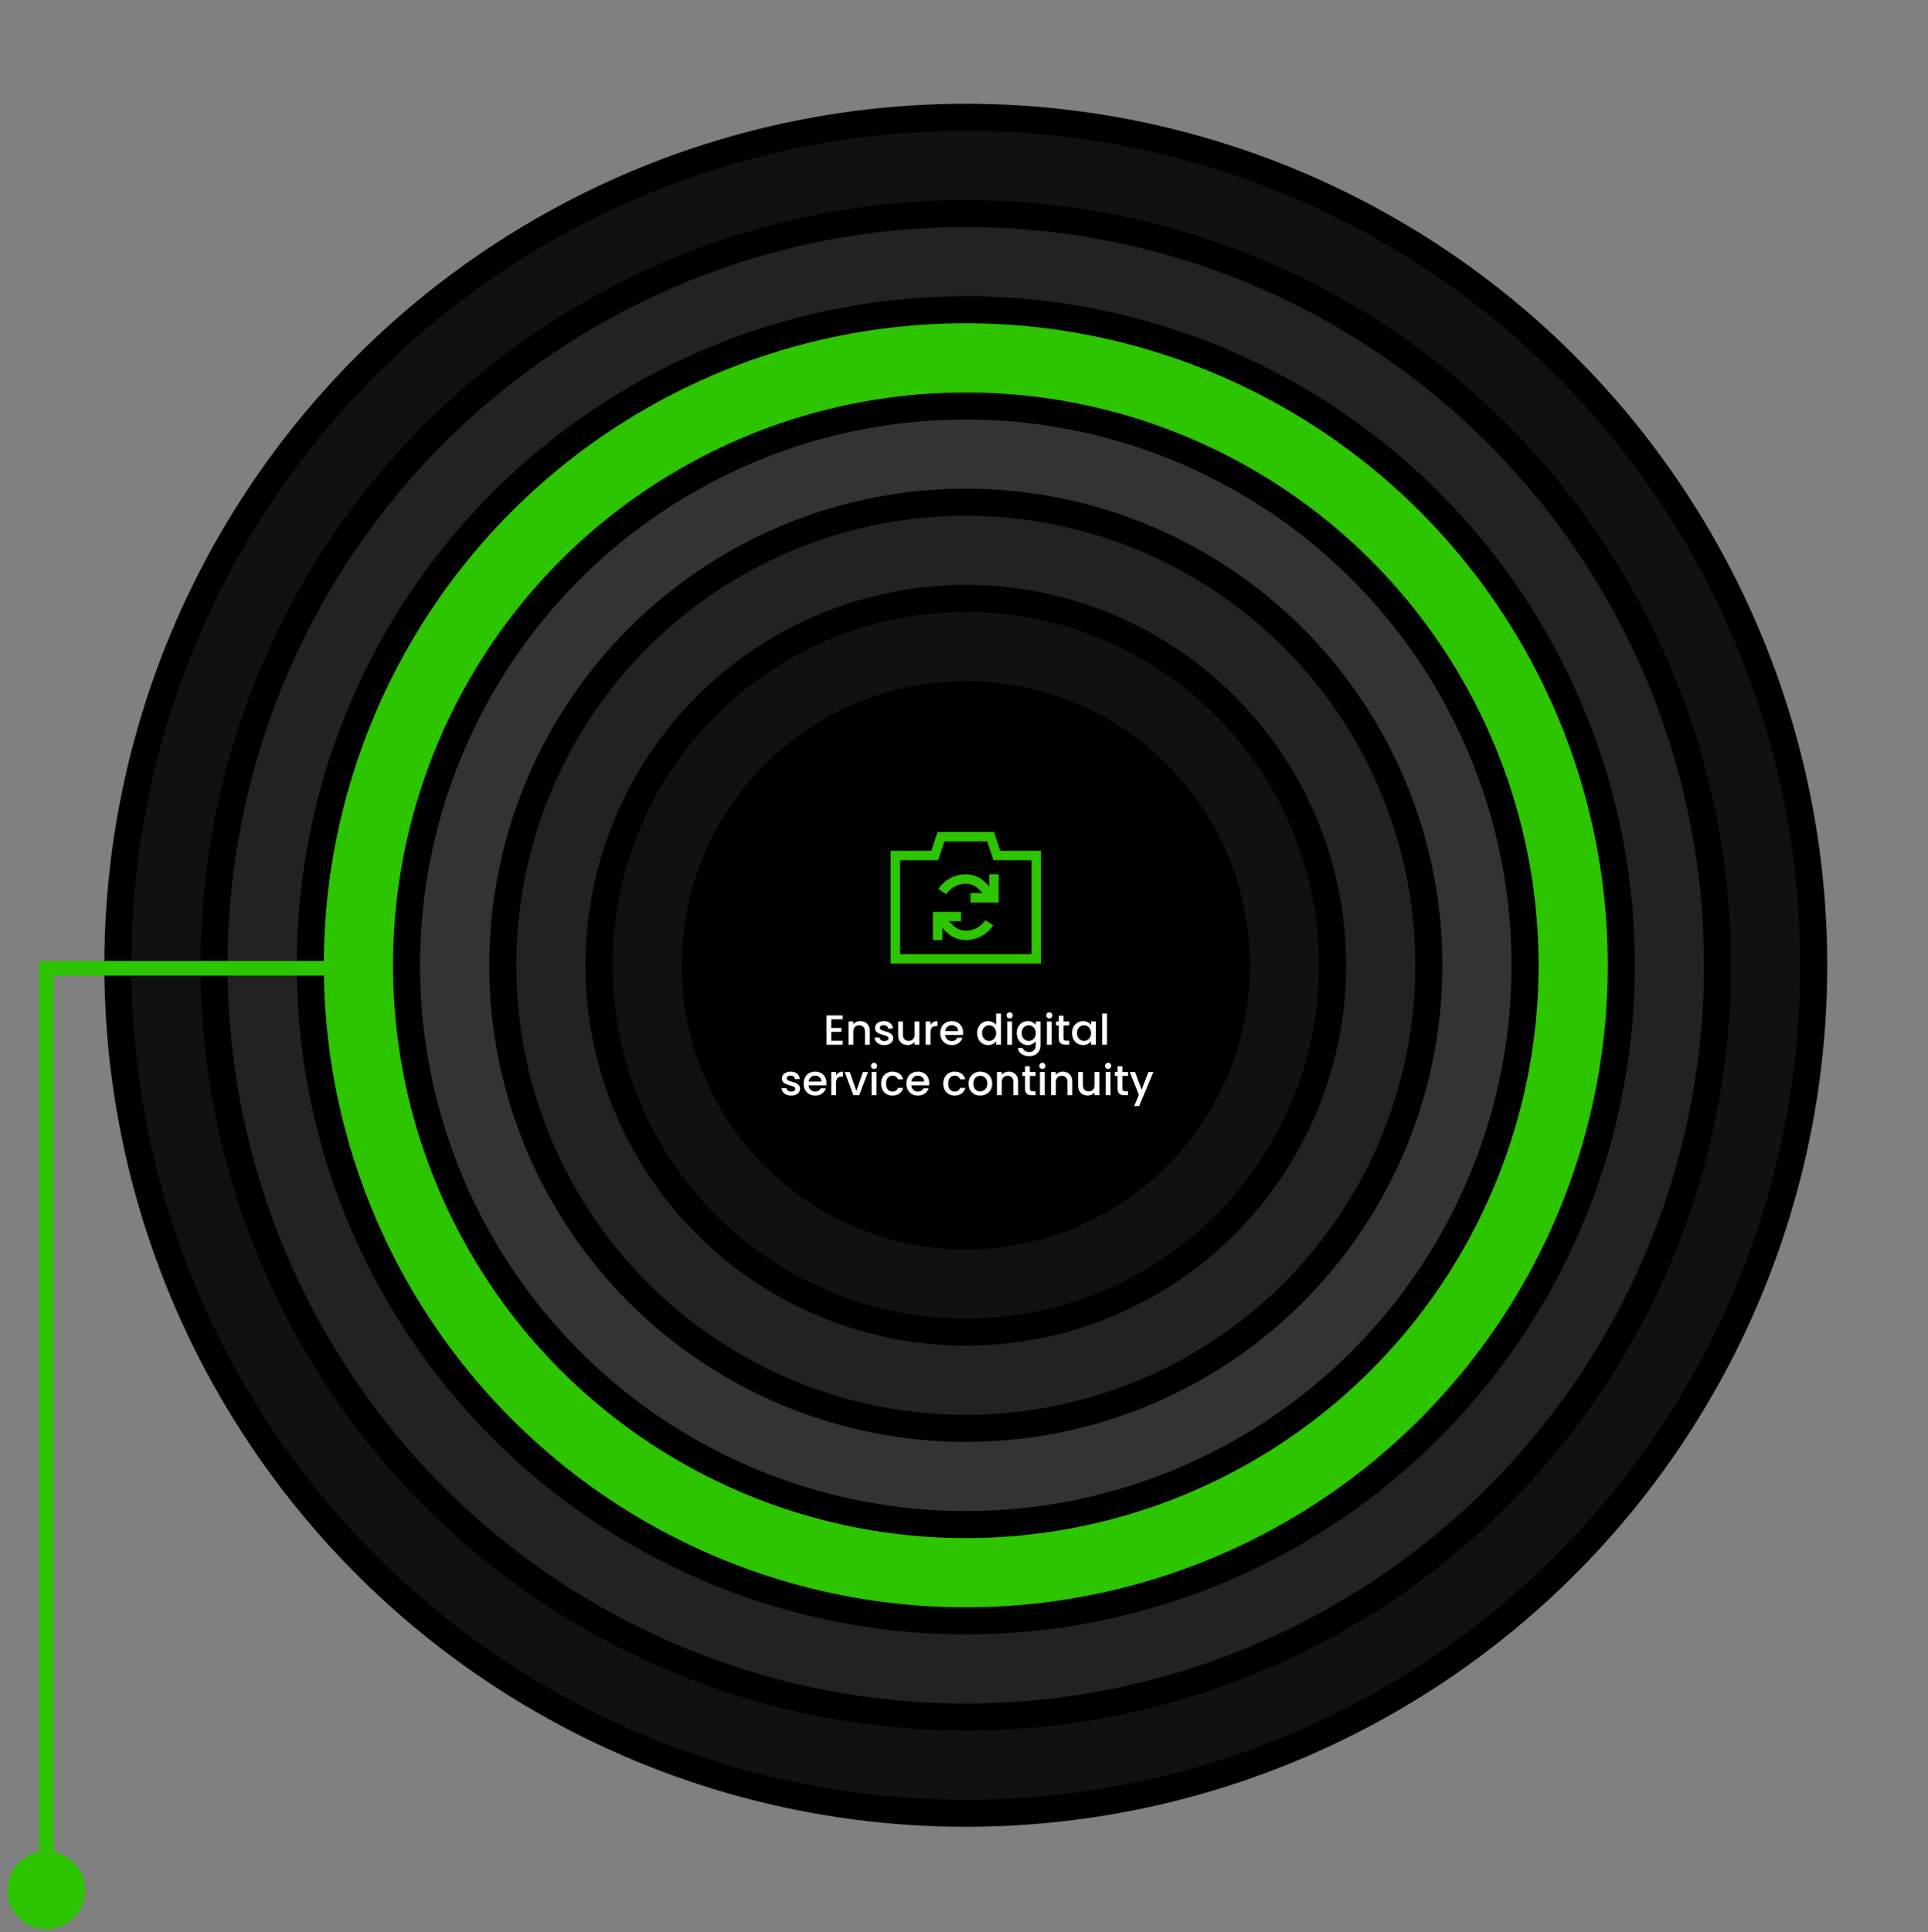
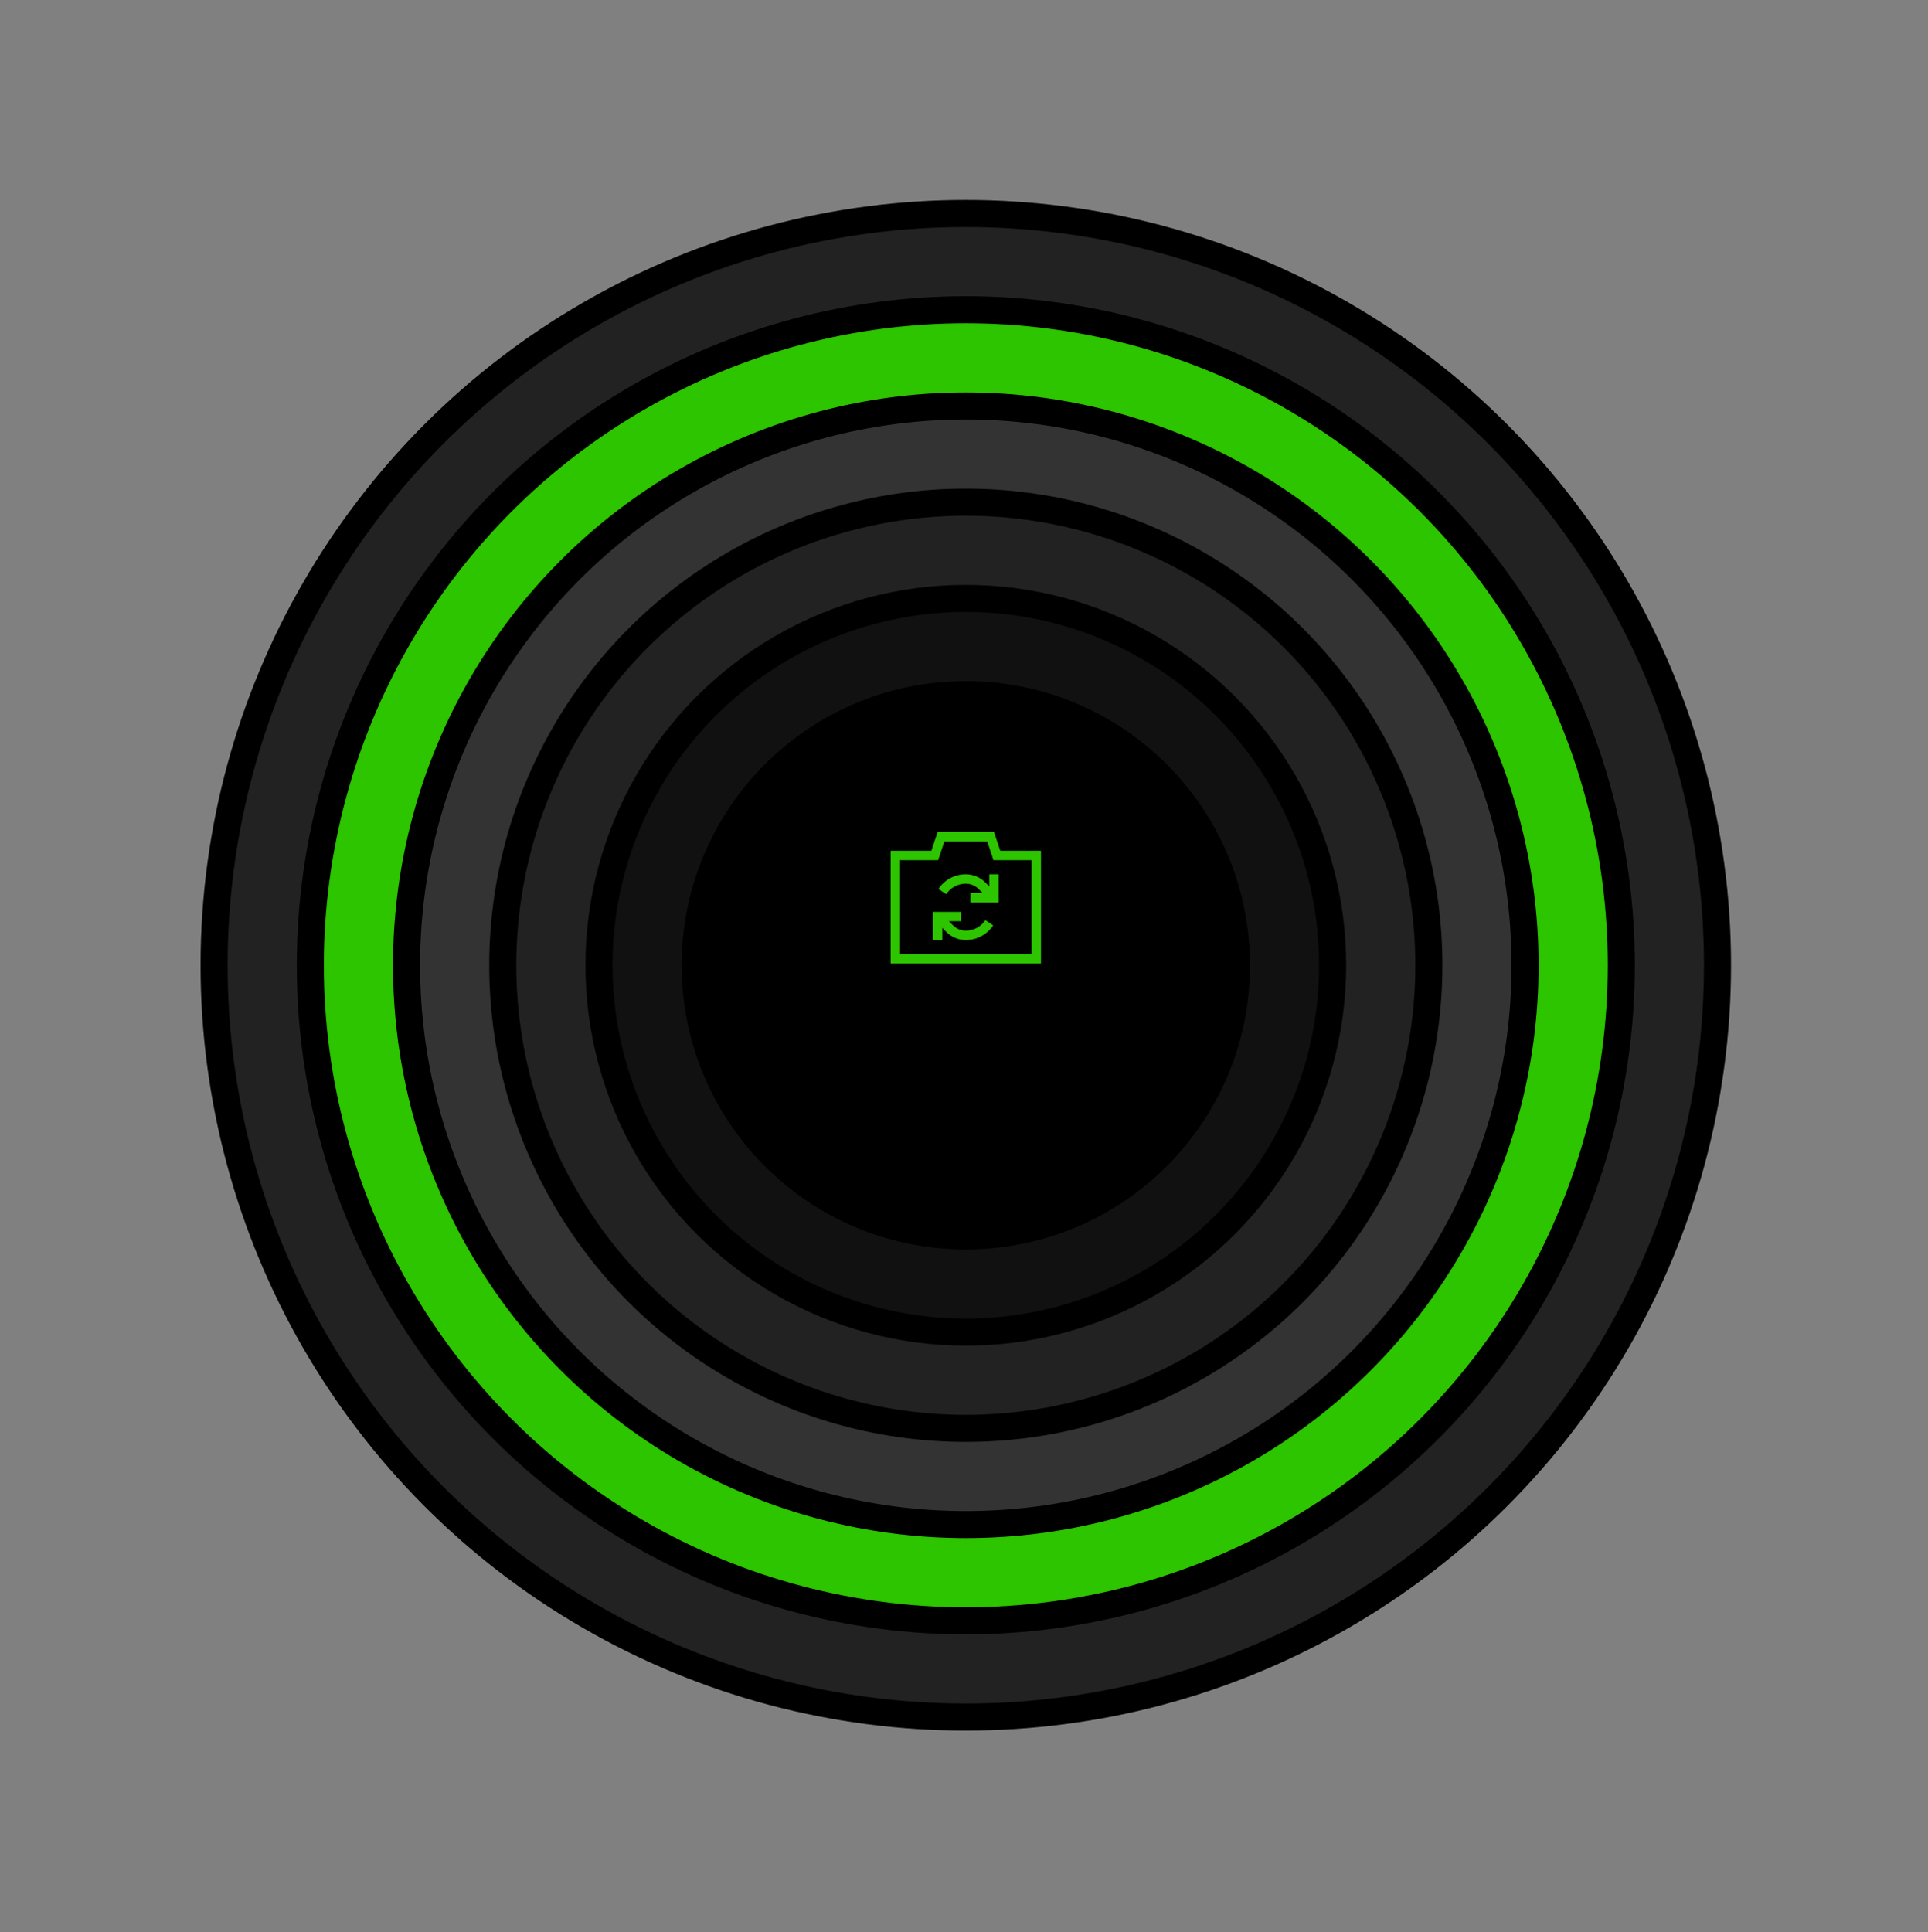
<svg xmlns="http://www.w3.org/2000/svg" width="458" height="459" viewBox="0 0 458 459" fill="none">
  <rect x="0" y="0" width="458" height="459" fill="#808080" stroke="none" />
-   <circle cx="229.429" cy="229.286" r="201.429" fill="#111111" stroke="black" stroke-width="6.429" />
  <circle cx="229.427" cy="229.286" r="178.571" fill="#222222" stroke="black" stroke-width="6.429" />
  <circle cx="229.429" cy="229.287" r="155.714" fill="#2CC500" stroke="black" stroke-width="6.429" />
  <circle cx="229.427" cy="229.287" r="132.857" fill="#333333" stroke="black" stroke-width="6.429" />
  <circle cx="229.43" cy="229.285" r="110" fill="#222222" stroke="black" stroke-width="6.429" />
  <circle cx="229.428" cy="229.285" r="87.143" fill="#111111" stroke="black" stroke-width="6.429" />
  <circle cx="229.43" cy="229.286" r="64.286" fill="black" stroke="black" stroke-width="6.429" />
  <path d="M222.731 197.627H236.124L237.61 202.091H245.052H247.285V204.323V226.645V228.877H245.052H213.802H211.57V226.645V204.323V202.091H213.802H221.245L222.731 197.627ZM237.61 204.323H235.998L235.496 202.796L234.513 199.859H224.342L223.366 202.796L222.85 204.323H221.238H213.802V226.645H245.052V204.323H237.61ZM222.731 216.6H227.195H228.311V218.832H227.195H225.424L226.407 219.816C227.209 220.611 228.297 221.064 229.427 221.064C231.367 221.064 233.076 220.074 234.08 218.567L235.936 219.802C234.54 221.908 232.148 223.297 229.427 223.297C227.705 223.297 226.044 222.613 224.831 221.392L223.847 220.409V222.181V223.297H221.615V222.181V217.716V216.6H222.731ZM237.24 214.368H236.124H231.66H230.544V212.136H231.66H233.431L232.448 211.152C231.646 210.357 230.557 209.904 229.427 209.904C227.488 209.904 225.779 210.894 224.775 212.401L222.919 211.166C224.314 209.06 226.707 207.672 229.427 207.672C231.15 207.672 232.811 208.355 234.024 209.576L235.008 210.559V208.788V207.672H237.24V208.788V213.252V214.368Z" fill="#2CC500" />
-   <path d="M197.462 242.128V244.168H199.862V245.098H197.462V247.228H200.162V248.158H196.322V241.198H200.162V242.128H197.462ZM204.346 242.558C204.78 242.558 205.166 242.648 205.506 242.828C205.853 243.008 206.123 243.275 206.316 243.628C206.51 243.982 206.606 244.408 206.606 244.908V248.158H205.476V245.078C205.476 244.585 205.353 244.208 205.106 243.948C204.86 243.682 204.523 243.548 204.096 243.548C203.67 243.548 203.33 243.682 203.076 243.948C202.83 244.208 202.706 244.585 202.706 245.078V248.158H201.566V242.648H202.706V243.278C202.893 243.052 203.13 242.875 203.416 242.748C203.71 242.622 204.02 242.558 204.346 242.558ZM210.061 248.248C209.627 248.248 209.237 248.172 208.891 248.018C208.551 247.858 208.281 247.645 208.081 247.378C207.881 247.105 207.774 246.802 207.761 246.468H208.941C208.961 246.702 209.071 246.898 209.271 247.058C209.477 247.212 209.734 247.288 210.041 247.288C210.361 247.288 210.607 247.228 210.781 247.108C210.961 246.982 211.051 246.822 211.051 246.628C211.051 246.422 210.951 246.268 210.751 246.168C210.557 246.068 210.247 245.958 209.821 245.838C209.407 245.725 209.071 245.615 208.811 245.508C208.551 245.402 208.324 245.238 208.131 245.018C207.944 244.798 207.851 244.508 207.851 244.148C207.851 243.855 207.937 243.588 208.111 243.348C208.284 243.102 208.531 242.908 208.851 242.768C209.177 242.628 209.551 242.558 209.971 242.558C210.597 242.558 211.101 242.718 211.481 243.038C211.867 243.352 212.074 243.782 212.101 244.328H210.961C210.941 244.082 210.841 243.885 210.661 243.738C210.481 243.592 210.237 243.518 209.931 243.518C209.631 243.518 209.401 243.575 209.241 243.688C209.081 243.802 209.001 243.952 209.001 244.138C209.001 244.285 209.054 244.408 209.161 244.508C209.267 244.608 209.397 244.688 209.551 244.748C209.704 244.802 209.931 244.872 210.231 244.958C210.631 245.065 210.957 245.175 211.211 245.288C211.471 245.395 211.694 245.555 211.881 245.768C212.067 245.982 212.164 246.265 212.171 246.618C212.171 246.932 212.084 247.212 211.911 247.458C211.737 247.705 211.491 247.898 211.171 248.038C210.857 248.178 210.487 248.248 210.061 248.248ZM218.392 242.648V248.158H217.252V247.508C217.072 247.735 216.836 247.915 216.542 248.048C216.256 248.175 215.949 248.238 215.622 248.238C215.189 248.238 214.799 248.148 214.452 247.968C214.112 247.788 213.842 247.522 213.642 247.168C213.449 246.815 213.352 246.388 213.352 245.888V242.648H214.482V245.718C214.482 246.212 214.606 246.592 214.852 246.858C215.099 247.118 215.436 247.248 215.862 247.248C216.289 247.248 216.626 247.118 216.872 246.858C217.126 246.592 217.252 246.212 217.252 245.718V242.648H218.392ZM221.036 243.448C221.203 243.168 221.423 242.952 221.696 242.798C221.976 242.638 222.306 242.558 222.686 242.558V243.738H222.396C221.95 243.738 221.61 243.852 221.376 244.078C221.15 244.305 221.036 244.698 221.036 245.258V248.158H219.896V242.648H221.036V243.448ZM228.784 245.268C228.784 245.475 228.771 245.662 228.744 245.828H224.534C224.568 246.268 224.731 246.622 225.024 246.888C225.318 247.155 225.678 247.288 226.104 247.288C226.718 247.288 227.151 247.032 227.404 246.518H228.634C228.468 247.025 228.164 247.442 227.724 247.768C227.291 248.088 226.751 248.248 226.104 248.248C225.578 248.248 225.104 248.132 224.684 247.898C224.271 247.658 223.944 247.325 223.704 246.898C223.471 246.465 223.354 245.965 223.354 245.398C223.354 244.832 223.468 244.335 223.694 243.908C223.928 243.475 224.251 243.142 224.664 242.908C225.084 242.675 225.564 242.558 226.104 242.558C226.624 242.558 227.088 242.672 227.494 242.898C227.901 243.125 228.218 243.445 228.444 243.858C228.671 244.265 228.784 244.735 228.784 245.268ZM227.594 244.908C227.588 244.488 227.438 244.152 227.144 243.898C226.851 243.645 226.488 243.518 226.054 243.518C225.661 243.518 225.324 243.645 225.044 243.898C224.764 244.145 224.598 244.482 224.544 244.908H227.594ZM232.124 245.378C232.124 244.825 232.237 244.335 232.464 243.908C232.697 243.482 233.011 243.152 233.404 242.918C233.804 242.678 234.247 242.558 234.734 242.558C235.094 242.558 235.447 242.638 235.794 242.798C236.147 242.952 236.427 243.158 236.634 243.418V240.758H237.784V248.158H236.634V247.328C236.447 247.595 236.187 247.815 235.854 247.988C235.527 248.162 235.151 248.248 234.724 248.248C234.244 248.248 233.804 248.128 233.404 247.888C233.011 247.642 232.697 247.302 232.464 246.868C232.237 246.428 232.124 245.932 232.124 245.378ZM236.634 245.398C236.634 245.018 236.554 244.688 236.394 244.408C236.241 244.128 236.037 243.915 235.784 243.768C235.531 243.622 235.257 243.548 234.964 243.548C234.671 243.548 234.397 243.622 234.144 243.768C233.891 243.908 233.684 244.118 233.524 244.398C233.371 244.672 233.294 244.998 233.294 245.378C233.294 245.758 233.371 246.092 233.524 246.378C233.684 246.665 233.891 246.885 234.144 247.038C234.404 247.185 234.677 247.258 234.964 247.258C235.257 247.258 235.531 247.185 235.784 247.038C236.037 246.892 236.241 246.678 236.394 246.398C236.554 246.112 236.634 245.778 236.634 245.398ZM239.861 241.918C239.655 241.918 239.481 241.848 239.341 241.708C239.201 241.568 239.131 241.395 239.131 241.188C239.131 240.982 239.201 240.808 239.341 240.668C239.481 240.528 239.655 240.458 239.861 240.458C240.061 240.458 240.231 240.528 240.371 240.668C240.511 240.808 240.581 240.982 240.581 241.188C240.581 241.395 240.511 241.568 240.371 241.708C240.231 241.848 240.061 241.918 239.861 241.918ZM240.421 242.648V248.158H239.281V242.648H240.421ZM244.138 242.558C244.565 242.558 244.941 242.645 245.268 242.818C245.601 242.985 245.861 243.195 246.048 243.448V242.648H247.198V248.248C247.198 248.755 247.091 249.205 246.878 249.598C246.665 249.998 246.355 250.312 245.948 250.538C245.548 250.765 245.068 250.878 244.508 250.878C243.761 250.878 243.141 250.702 242.648 250.348C242.155 250.002 241.875 249.528 241.808 248.928H242.938C243.025 249.215 243.208 249.445 243.488 249.618C243.775 249.798 244.115 249.888 244.508 249.888C244.968 249.888 245.338 249.748 245.618 249.468C245.905 249.188 246.048 248.782 246.048 248.248V247.328C245.855 247.588 245.591 247.808 245.258 247.988C244.931 248.162 244.558 248.248 244.138 248.248C243.658 248.248 243.218 248.128 242.818 247.888C242.425 247.642 242.111 247.302 241.878 246.868C241.651 246.428 241.538 245.932 241.538 245.378C241.538 244.825 241.651 244.335 241.878 243.908C242.111 243.482 242.425 243.152 242.818 242.918C243.218 242.678 243.658 242.558 244.138 242.558ZM246.048 245.398C246.048 245.018 245.968 244.688 245.808 244.408C245.655 244.128 245.451 243.915 245.198 243.768C244.945 243.622 244.671 243.548 244.378 243.548C244.085 243.548 243.811 243.622 243.558 243.768C243.305 243.908 243.098 244.118 242.938 244.398C242.785 244.672 242.708 244.998 242.708 245.378C242.708 245.758 242.785 246.092 242.938 246.378C243.098 246.665 243.305 246.885 243.558 247.038C243.818 247.185 244.091 247.258 244.378 247.258C244.671 247.258 244.945 247.185 245.198 247.038C245.451 246.892 245.655 246.678 245.808 246.398C245.968 246.112 246.048 245.778 246.048 245.398ZM249.275 241.918C249.069 241.918 248.895 241.848 248.755 241.708C248.615 241.568 248.545 241.395 248.545 241.188C248.545 240.982 248.615 240.808 248.755 240.668C248.895 240.528 249.069 240.458 249.275 240.458C249.475 240.458 249.645 240.528 249.785 240.668C249.925 240.808 249.995 240.982 249.995 241.188C249.995 241.395 249.925 241.568 249.785 241.708C249.645 241.848 249.475 241.918 249.275 241.918ZM249.835 242.648V248.158H248.695V242.648H249.835ZM252.662 243.578V246.628C252.662 246.835 252.709 246.985 252.802 247.078C252.902 247.165 253.069 247.208 253.302 247.208H254.002V248.158H253.102C252.589 248.158 252.195 248.038 251.922 247.798C251.649 247.558 251.512 247.168 251.512 246.628V243.578H250.862V242.648H251.512V241.278H252.662V242.648H254.002V243.578H252.662ZM254.673 245.378C254.673 244.825 254.786 244.335 255.013 243.908C255.246 243.482 255.559 243.152 255.953 242.918C256.353 242.678 256.793 242.558 257.273 242.558C257.706 242.558 258.083 242.645 258.403 242.818C258.729 242.985 258.989 243.195 259.183 243.448V242.648H260.333V248.158H259.183V247.338C258.989 247.598 258.726 247.815 258.393 247.988C258.059 248.162 257.679 248.248 257.253 248.248C256.779 248.248 256.346 248.128 255.953 247.888C255.559 247.642 255.246 247.302 255.013 246.868C254.786 246.428 254.673 245.932 254.673 245.378ZM259.183 245.398C259.183 245.018 259.103 244.688 258.943 244.408C258.789 244.128 258.586 243.915 258.333 243.768C258.079 243.622 257.806 243.548 257.513 243.548C257.219 243.548 256.946 243.622 256.693 243.768C256.439 243.908 256.233 244.118 256.073 244.398C255.919 244.672 255.843 244.998 255.843 245.378C255.843 245.758 255.919 246.092 256.073 246.378C256.233 246.665 256.439 246.885 256.693 247.038C256.953 247.185 257.226 247.258 257.513 247.258C257.806 247.258 258.079 247.185 258.333 247.038C258.586 246.892 258.789 246.678 258.943 246.398C259.103 246.112 259.183 245.778 259.183 245.398ZM262.97 240.758V248.158H261.83V240.758H262.97ZM187.941 260.248C187.508 260.248 187.118 260.172 186.771 260.018C186.431 259.858 186.161 259.645 185.961 259.378C185.761 259.105 185.655 258.802 185.641 258.468H186.821C186.841 258.702 186.951 258.898 187.151 259.058C187.358 259.212 187.615 259.288 187.921 259.288C188.241 259.288 188.488 259.228 188.661 259.108C188.841 258.982 188.931 258.822 188.931 258.628C188.931 258.422 188.831 258.268 188.631 258.168C188.438 258.068 188.128 257.958 187.701 257.838C187.288 257.725 186.951 257.615 186.691 257.508C186.431 257.402 186.205 257.238 186.011 257.018C185.825 256.798 185.731 256.508 185.731 256.148C185.731 255.855 185.818 255.588 185.991 255.348C186.165 255.102 186.411 254.908 186.731 254.768C187.058 254.628 187.431 254.558 187.851 254.558C188.478 254.558 188.981 254.718 189.361 255.038C189.748 255.352 189.955 255.782 189.981 256.328H188.841C188.821 256.082 188.721 255.885 188.541 255.738C188.361 255.592 188.118 255.518 187.811 255.518C187.511 255.518 187.281 255.575 187.121 255.688C186.961 255.802 186.881 255.952 186.881 256.138C186.881 256.285 186.935 256.408 187.041 256.508C187.148 256.608 187.278 256.688 187.431 256.748C187.585 256.802 187.811 256.872 188.111 256.958C188.511 257.065 188.838 257.175 189.091 257.288C189.351 257.395 189.575 257.555 189.761 257.768C189.948 257.982 190.045 258.265 190.051 258.618C190.051 258.932 189.965 259.212 189.791 259.458C189.618 259.705 189.371 259.898 189.051 260.038C188.738 260.178 188.368 260.248 187.941 260.248ZM196.333 257.268C196.333 257.475 196.32 257.662 196.293 257.828H192.083C192.117 258.268 192.28 258.622 192.573 258.888C192.867 259.155 193.227 259.288 193.653 259.288C194.267 259.288 194.7 259.032 194.953 258.518H196.183C196.017 259.025 195.713 259.442 195.273 259.768C194.84 260.088 194.3 260.248 193.653 260.248C193.127 260.248 192.653 260.132 192.233 259.898C191.82 259.658 191.493 259.325 191.253 258.898C191.02 258.465 190.903 257.965 190.903 257.398C190.903 256.832 191.017 256.335 191.243 255.908C191.477 255.475 191.8 255.142 192.213 254.908C192.633 254.675 193.113 254.558 193.653 254.558C194.173 254.558 194.637 254.672 195.043 254.898C195.45 255.125 195.767 255.445 195.993 255.858C196.22 256.265 196.333 256.735 196.333 257.268ZM195.143 256.908C195.137 256.488 194.987 256.152 194.693 255.898C194.4 255.645 194.037 255.518 193.603 255.518C193.21 255.518 192.873 255.645 192.593 255.898C192.313 256.145 192.147 256.482 192.093 256.908H195.143ZM198.595 255.448C198.762 255.168 198.982 254.952 199.255 254.798C199.535 254.638 199.865 254.558 200.245 254.558V255.738H199.955C199.508 255.738 199.168 255.852 198.935 256.078C198.708 256.305 198.595 256.698 198.595 257.258V260.158H197.455V254.648H198.595V255.448ZM203.423 259.138L204.983 254.648H206.193L204.093 260.158H202.733L200.643 254.648H201.863L203.423 259.138ZM207.635 253.918C207.428 253.918 207.255 253.848 207.115 253.708C206.975 253.568 206.905 253.395 206.905 253.188C206.905 252.982 206.975 252.808 207.115 252.668C207.255 252.528 207.428 252.458 207.635 252.458C207.835 252.458 208.005 252.528 208.145 252.668C208.285 252.808 208.355 252.982 208.355 253.188C208.355 253.395 208.285 253.568 208.145 253.708C208.005 253.848 207.835 253.918 207.635 253.918ZM208.195 254.648V260.158H207.055V254.648H208.195ZM209.311 257.398C209.311 256.832 209.425 256.335 209.651 255.908C209.885 255.475 210.205 255.142 210.611 254.908C211.018 254.675 211.485 254.558 212.011 254.558C212.678 254.558 213.228 254.718 213.661 255.038C214.101 255.352 214.398 255.802 214.551 256.388H213.321C213.221 256.115 213.061 255.902 212.841 255.748C212.621 255.595 212.345 255.518 212.011 255.518C211.545 255.518 211.171 255.685 210.891 256.018C210.618 256.345 210.481 256.805 210.481 257.398C210.481 257.992 210.618 258.455 210.891 258.788C211.171 259.122 211.545 259.288 212.011 259.288C212.671 259.288 213.108 258.998 213.321 258.418H214.551C214.391 258.978 214.091 259.425 213.651 259.758C213.211 260.085 212.665 260.248 212.011 260.248C211.485 260.248 211.018 260.132 210.611 259.898C210.205 259.658 209.885 259.325 209.651 258.898C209.425 258.465 209.311 257.965 209.311 257.398ZM220.738 257.268C220.738 257.475 220.724 257.662 220.698 257.828H216.488C216.521 258.268 216.684 258.622 216.978 258.888C217.271 259.155 217.631 259.288 218.058 259.288C218.671 259.288 219.104 259.032 219.358 258.518H220.587C220.421 259.025 220.118 259.442 219.678 259.768C219.244 260.088 218.704 260.248 218.058 260.248C217.531 260.248 217.058 260.132 216.638 259.898C216.224 259.658 215.898 259.325 215.658 258.898C215.424 258.465 215.308 257.965 215.308 257.398C215.308 256.832 215.421 256.335 215.648 255.908C215.881 255.475 216.204 255.142 216.618 254.908C217.038 254.675 217.518 254.558 218.058 254.558C218.578 254.558 219.041 254.672 219.448 254.898C219.854 255.125 220.171 255.445 220.398 255.858C220.624 256.265 220.738 256.735 220.738 257.268ZM219.548 256.908C219.541 256.488 219.391 256.152 219.098 255.898C218.804 255.645 218.441 255.518 218.008 255.518C217.614 255.518 217.278 255.645 216.998 255.898C216.718 256.145 216.551 256.482 216.498 256.908H219.548ZM224.077 257.398C224.077 256.832 224.19 256.335 224.417 255.908C224.65 255.475 224.97 255.142 225.377 254.908C225.784 254.675 226.25 254.558 226.777 254.558C227.444 254.558 227.994 254.718 228.427 255.038C228.867 255.352 229.164 255.802 229.317 256.388H228.087C227.987 256.115 227.827 255.902 227.607 255.748C227.387 255.595 227.11 255.518 226.777 255.518C226.31 255.518 225.937 255.685 225.657 256.018C225.384 256.345 225.247 256.805 225.247 257.398C225.247 257.992 225.384 258.455 225.657 258.788C225.937 259.122 226.31 259.288 226.777 259.288C227.437 259.288 227.874 258.998 228.087 258.418H229.317C229.157 258.978 228.857 259.425 228.417 259.758C227.977 260.085 227.43 260.248 226.777 260.248C226.25 260.248 225.784 260.132 225.377 259.898C224.97 259.658 224.65 259.325 224.417 258.898C224.19 258.465 224.077 257.965 224.077 257.398ZM232.843 260.248C232.323 260.248 231.853 260.132 231.433 259.898C231.013 259.658 230.683 259.325 230.443 258.898C230.203 258.465 230.083 257.965 230.083 257.398C230.083 256.838 230.206 256.342 230.453 255.908C230.7 255.475 231.036 255.142 231.463 254.908C231.89 254.675 232.366 254.558 232.893 254.558C233.42 254.558 233.896 254.675 234.323 254.908C234.75 255.142 235.086 255.475 235.333 255.908C235.58 256.342 235.703 256.838 235.703 257.398C235.703 257.958 235.576 258.455 235.323 258.888C235.07 259.322 234.723 259.658 234.283 259.898C233.85 260.132 233.37 260.248 232.843 260.248ZM232.843 259.258C233.136 259.258 233.41 259.188 233.663 259.048C233.923 258.908 234.133 258.698 234.293 258.418C234.453 258.138 234.533 257.798 234.533 257.398C234.533 256.998 234.456 256.662 234.303 256.388C234.15 256.108 233.946 255.898 233.693 255.758C233.44 255.618 233.166 255.548 232.873 255.548C232.58 255.548 232.306 255.618 232.053 255.758C231.806 255.898 231.61 256.108 231.463 256.388C231.316 256.662 231.243 256.998 231.243 257.398C231.243 257.992 231.393 258.452 231.693 258.778C232 259.098 232.383 259.258 232.843 259.258ZM239.61 254.558C240.043 254.558 240.43 254.648 240.77 254.828C241.117 255.008 241.387 255.275 241.58 255.628C241.773 255.982 241.87 256.408 241.87 256.908V260.158H240.74V257.078C240.74 256.585 240.617 256.208 240.37 255.948C240.123 255.682 239.787 255.548 239.36 255.548C238.933 255.548 238.593 255.682 238.34 255.948C238.093 256.208 237.97 256.585 237.97 257.078V260.158H236.83V254.648H237.97V255.278C238.157 255.052 238.393 254.875 238.68 254.748C238.973 254.622 239.283 254.558 239.61 254.558ZM244.654 255.578V258.628C244.654 258.835 244.701 258.985 244.794 259.078C244.894 259.165 245.061 259.208 245.294 259.208H245.994V260.158H245.094C244.581 260.158 244.188 260.038 243.914 259.798C243.641 259.558 243.504 259.168 243.504 258.628V255.578H242.854V254.648H243.504V253.278H244.654V254.648H245.994V255.578H244.654ZM247.625 253.918C247.418 253.918 247.245 253.848 247.105 253.708C246.965 253.568 246.895 253.395 246.895 253.188C246.895 252.982 246.965 252.808 247.105 252.668C247.245 252.528 247.418 252.458 247.625 252.458C247.825 252.458 247.995 252.528 248.135 252.668C248.275 252.808 248.345 252.982 248.345 253.188C248.345 253.395 248.275 253.568 248.135 253.708C247.995 253.848 247.825 253.918 247.625 253.918ZM248.185 254.648V260.158H247.045V254.648H248.185ZM252.462 254.558C252.895 254.558 253.282 254.648 253.622 254.828C253.968 255.008 254.238 255.275 254.432 255.628C254.625 255.982 254.722 256.408 254.722 256.908V260.158H253.592V257.078C253.592 256.585 253.468 256.208 253.222 255.948C252.975 255.682 252.638 255.548 252.212 255.548C251.785 255.548 251.445 255.682 251.192 255.948C250.945 256.208 250.822 256.585 250.822 257.078V260.158H249.682V254.648H250.822V255.278C251.008 255.052 251.245 254.875 251.532 254.748C251.825 254.622 252.135 254.558 252.462 254.558ZM261.166 254.648V260.158H260.026V259.508C259.846 259.735 259.609 259.915 259.316 260.048C259.029 260.175 258.722 260.238 258.396 260.238C257.962 260.238 257.572 260.148 257.226 259.968C256.886 259.788 256.616 259.522 256.416 259.168C256.222 258.815 256.126 258.388 256.126 257.888V254.648H257.256V257.718C257.256 258.212 257.379 258.592 257.626 258.858C257.872 259.118 258.209 259.248 258.636 259.248C259.062 259.248 259.399 259.118 259.646 258.858C259.899 258.592 260.026 258.212 260.026 257.718V254.648H261.166ZM263.25 253.918C263.043 253.918 262.87 253.848 262.73 253.708C262.59 253.568 262.52 253.395 262.52 253.188C262.52 252.982 262.59 252.808 262.73 252.668C262.87 252.528 263.043 252.458 263.25 252.458C263.45 252.458 263.62 252.528 263.76 252.668C263.9 252.808 263.97 252.982 263.97 253.188C263.97 253.395 263.9 253.568 263.76 253.708C263.62 253.848 263.45 253.918 263.25 253.918ZM263.81 254.648V260.158H262.67V254.648H263.81ZM266.637 255.578V258.628C266.637 258.835 266.683 258.985 266.777 259.078C266.877 259.165 267.043 259.208 267.277 259.208H267.977V260.158H267.077C266.563 260.158 266.17 260.038 265.897 259.798C265.623 259.558 265.487 259.168 265.487 258.628V255.578H264.837V254.648H265.487V253.278H266.637V254.648H267.977V255.578H266.637ZM273.987 254.648L270.607 262.748H269.427L270.547 260.068L268.377 254.648H269.647L271.197 258.848L272.807 254.648H273.987Z" fill="white" />
-   <path d="M11 230L11 228.267L9.267 228.267L9.267 230L11 230ZM11 439.757C5.895 439.757 1.757 443.895 1.757 449C1.757 454.105 5.895 458.243 11 458.243C16.105 458.243 20.243 454.105 20.243 449C20.243 443.895 16.105 439.757 11 439.757ZM9.267 230L9.267 449L12.733 449L12.733 230L9.267 230ZM11 231.733L86 231.733L86 228.267L11 228.267L11 231.733Z" fill="#2CC500" />
</svg>